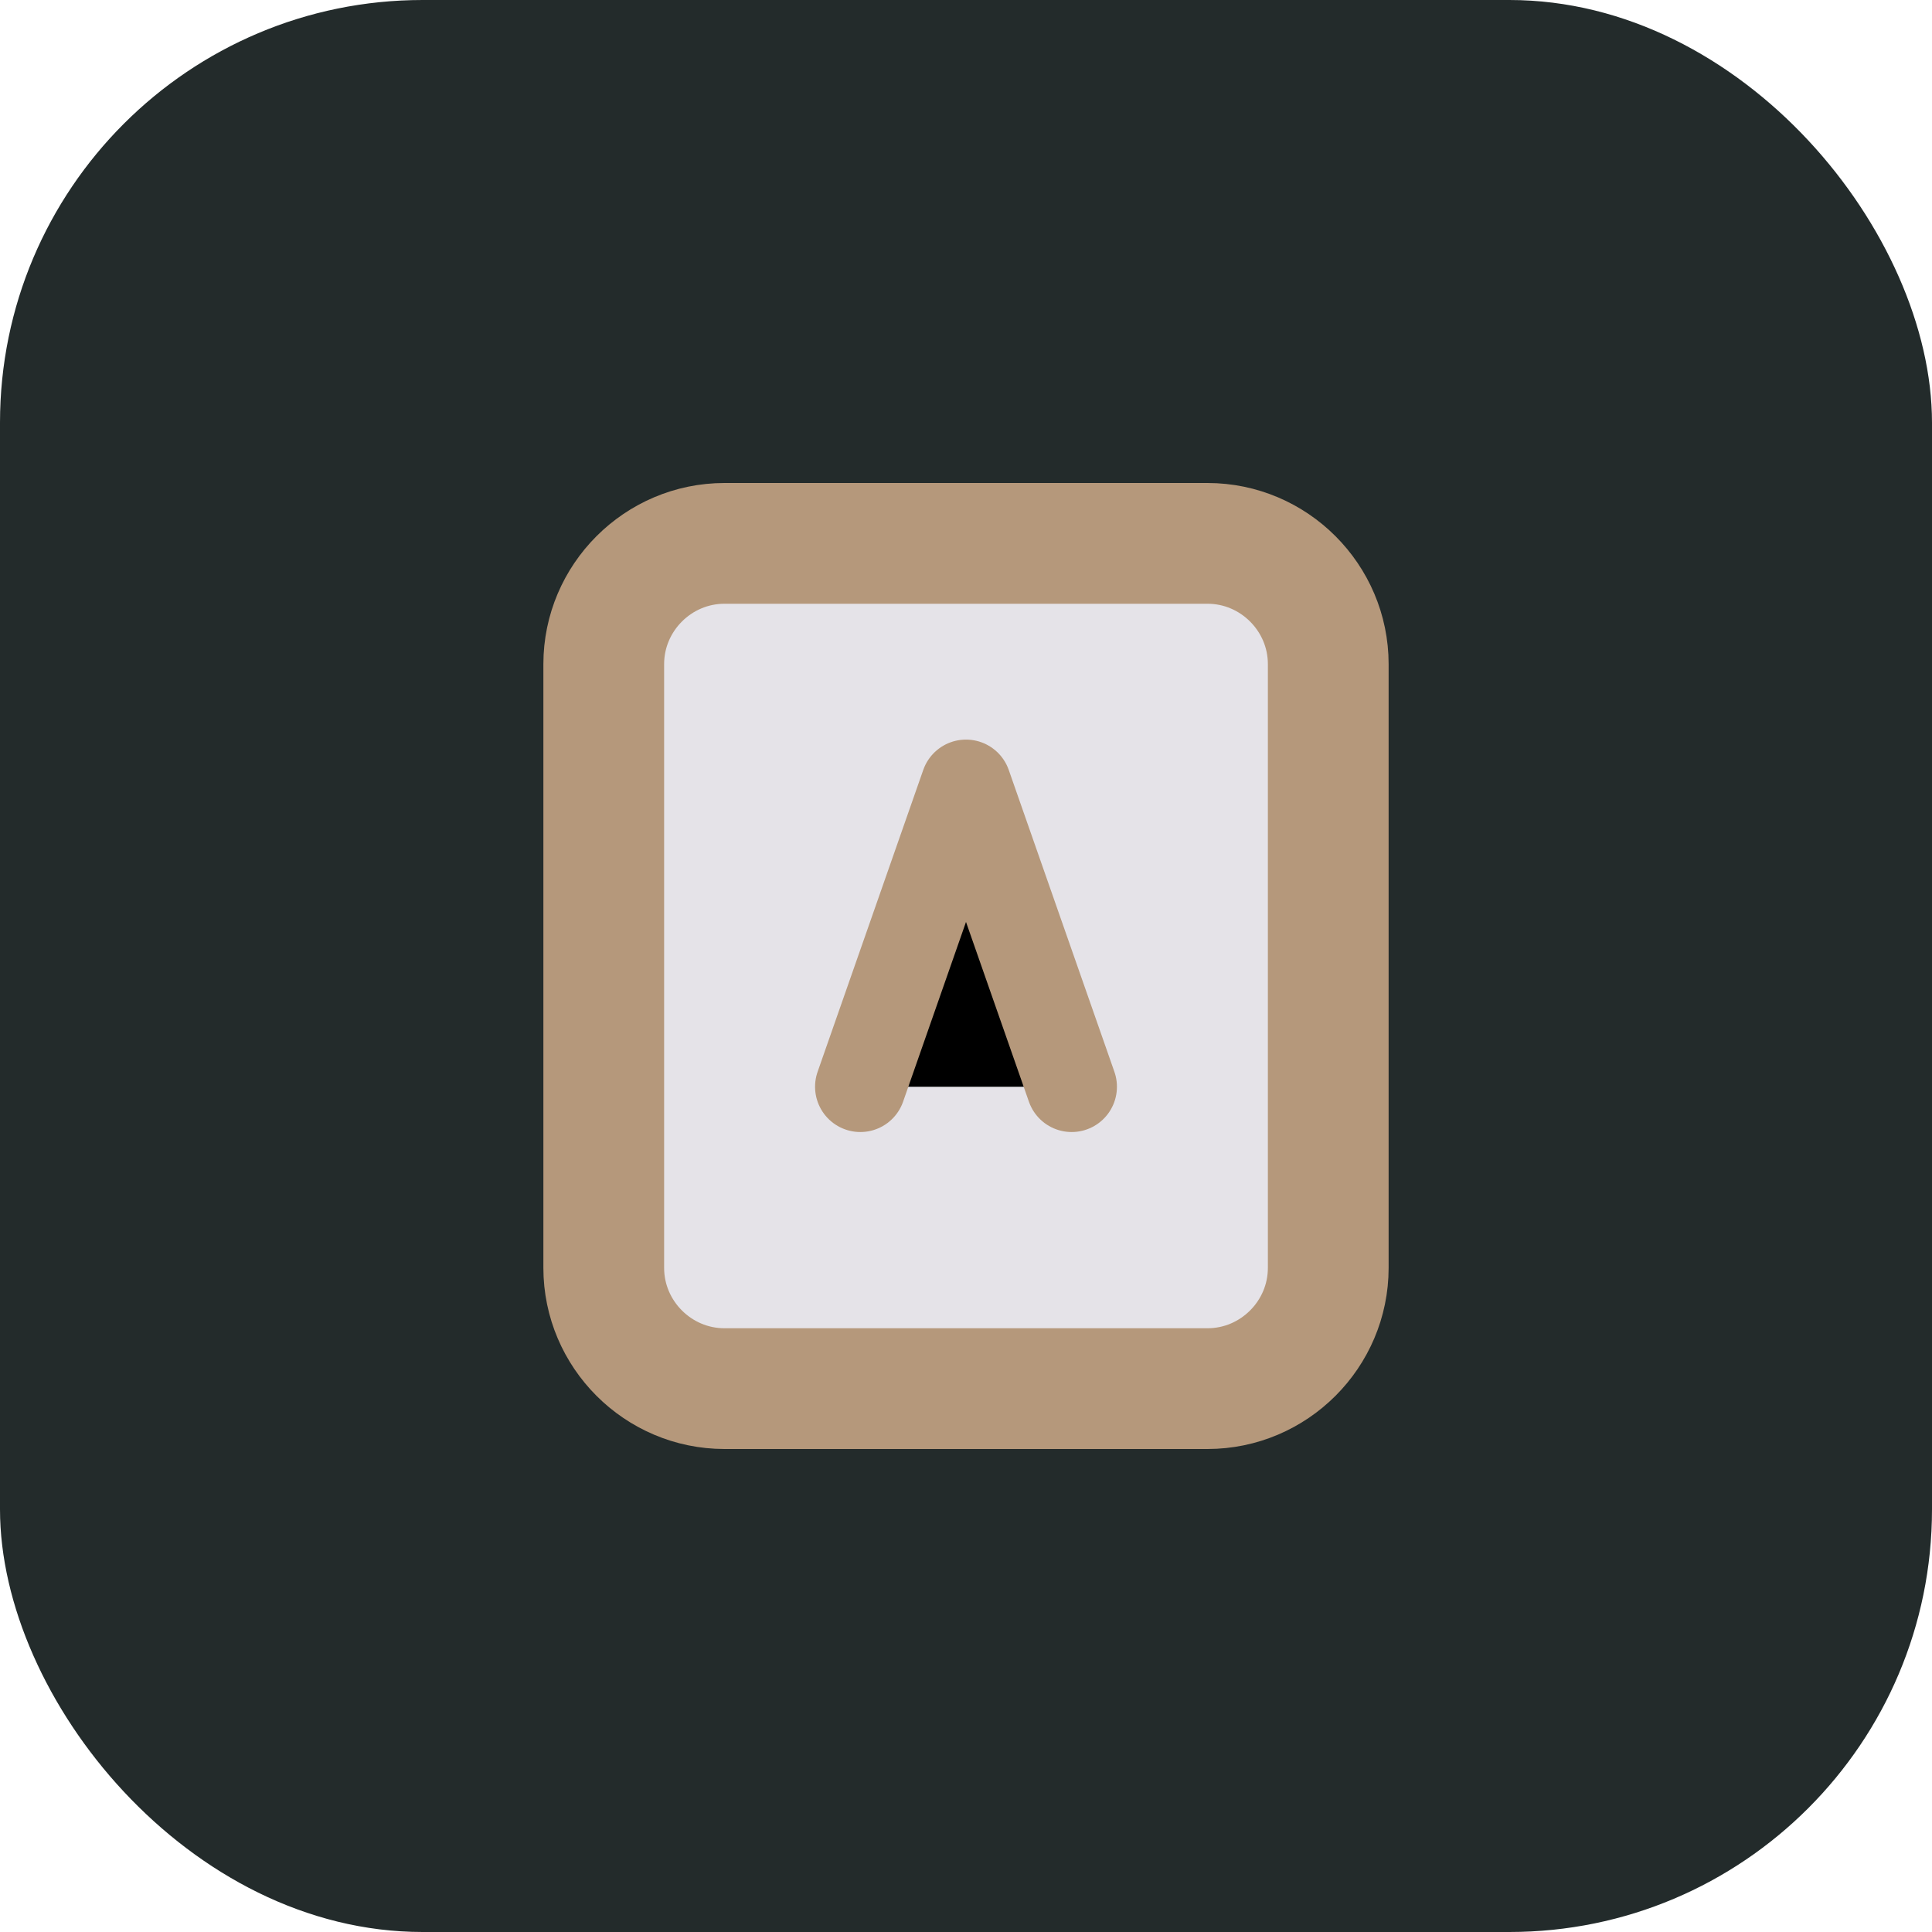
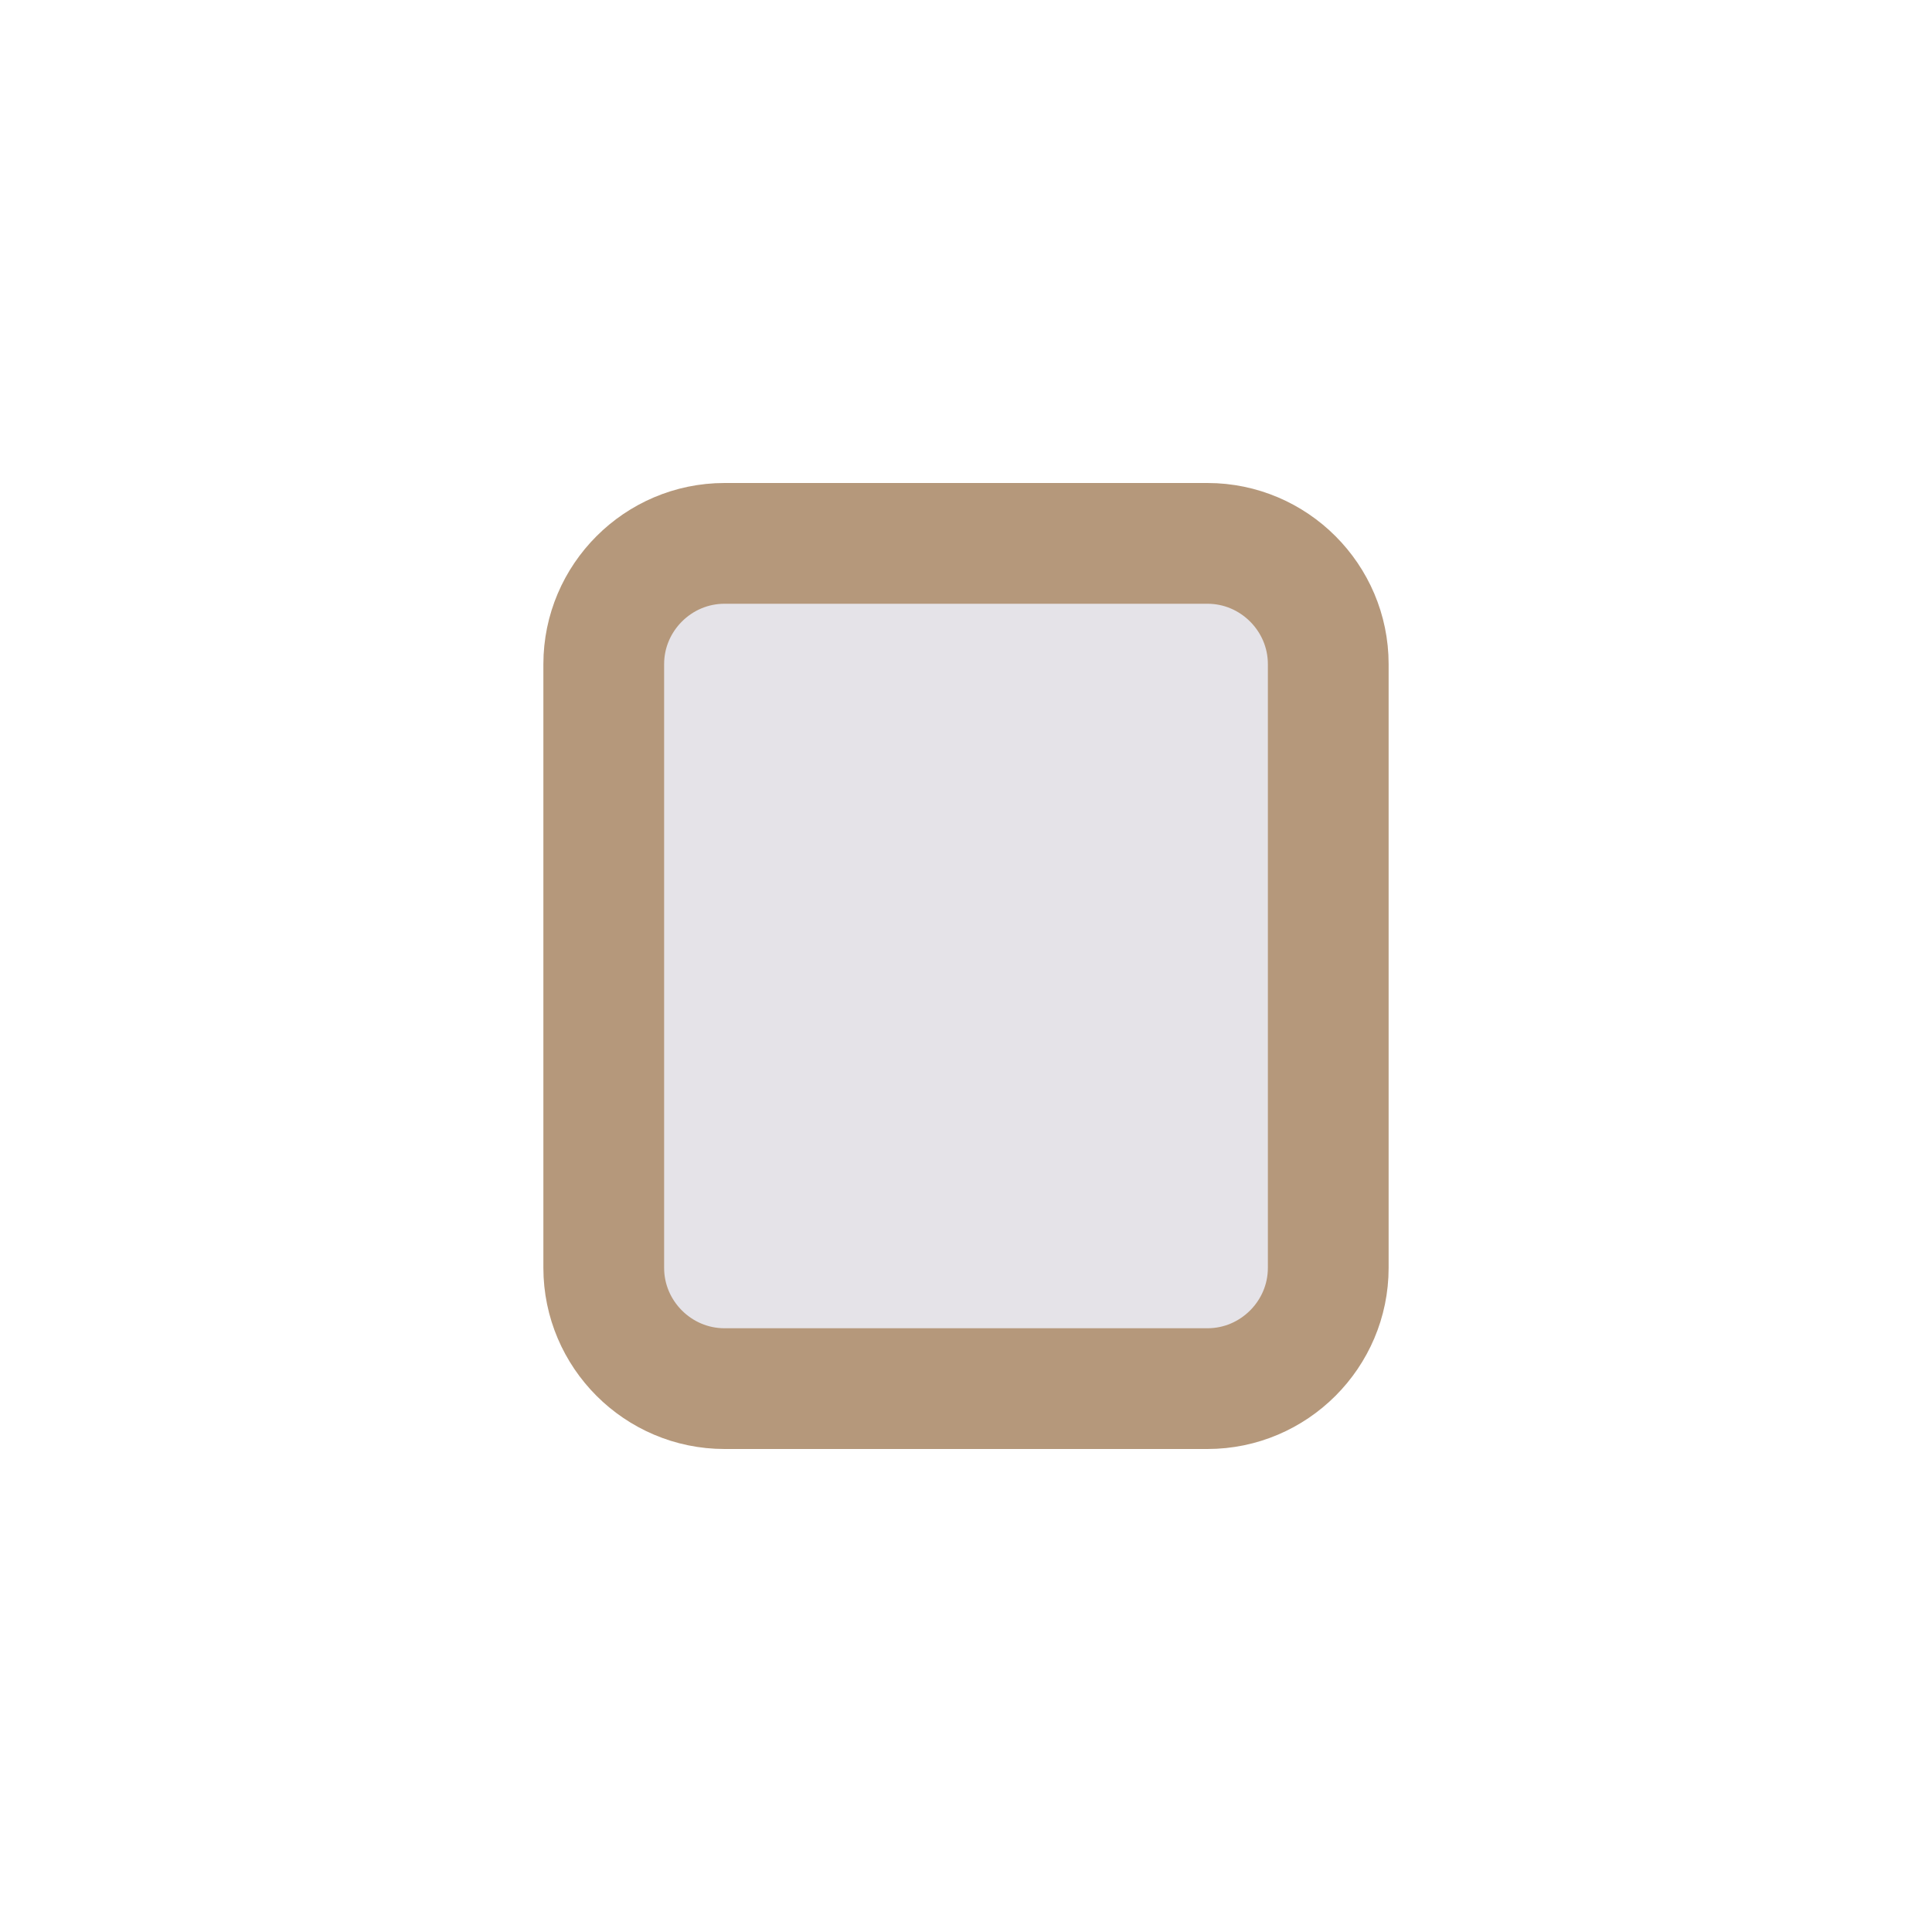
<svg xmlns="http://www.w3.org/2000/svg" width="32" height="32" viewBox="0 0 32 32">
-   <rect width="32" height="32" rx="7" fill="#232B2B" />
  <path d="M10 21V11c0-1.1.9-2 2-2h8c1.1 0 2 .9 2 2v10c0 1.1-.9 2-2 2h-8c-1.1 0-2-.9-2-2z" fill="#E5E3E8" stroke="#B5987B" stroke-width="2" />
-   <path d="M14.25 18L16 13l1.75 5" stroke="#B5987B" stroke-width="1.5" stroke-linecap="round" stroke-linejoin="round" />
</svg>